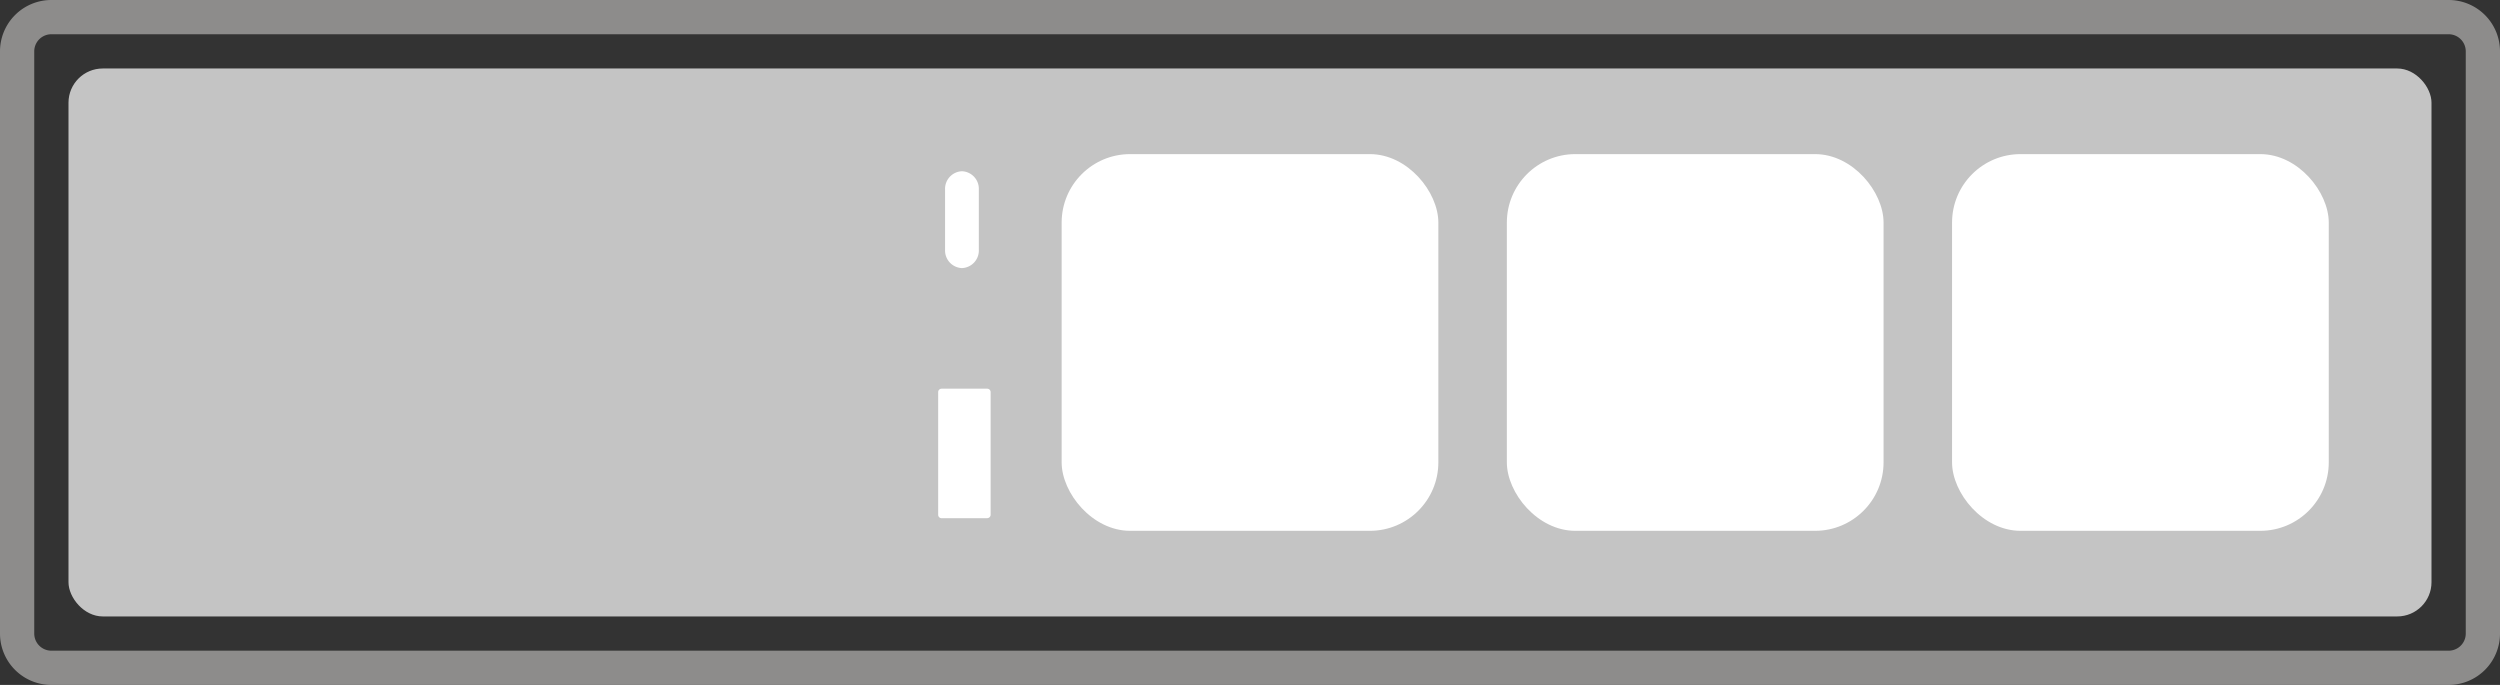
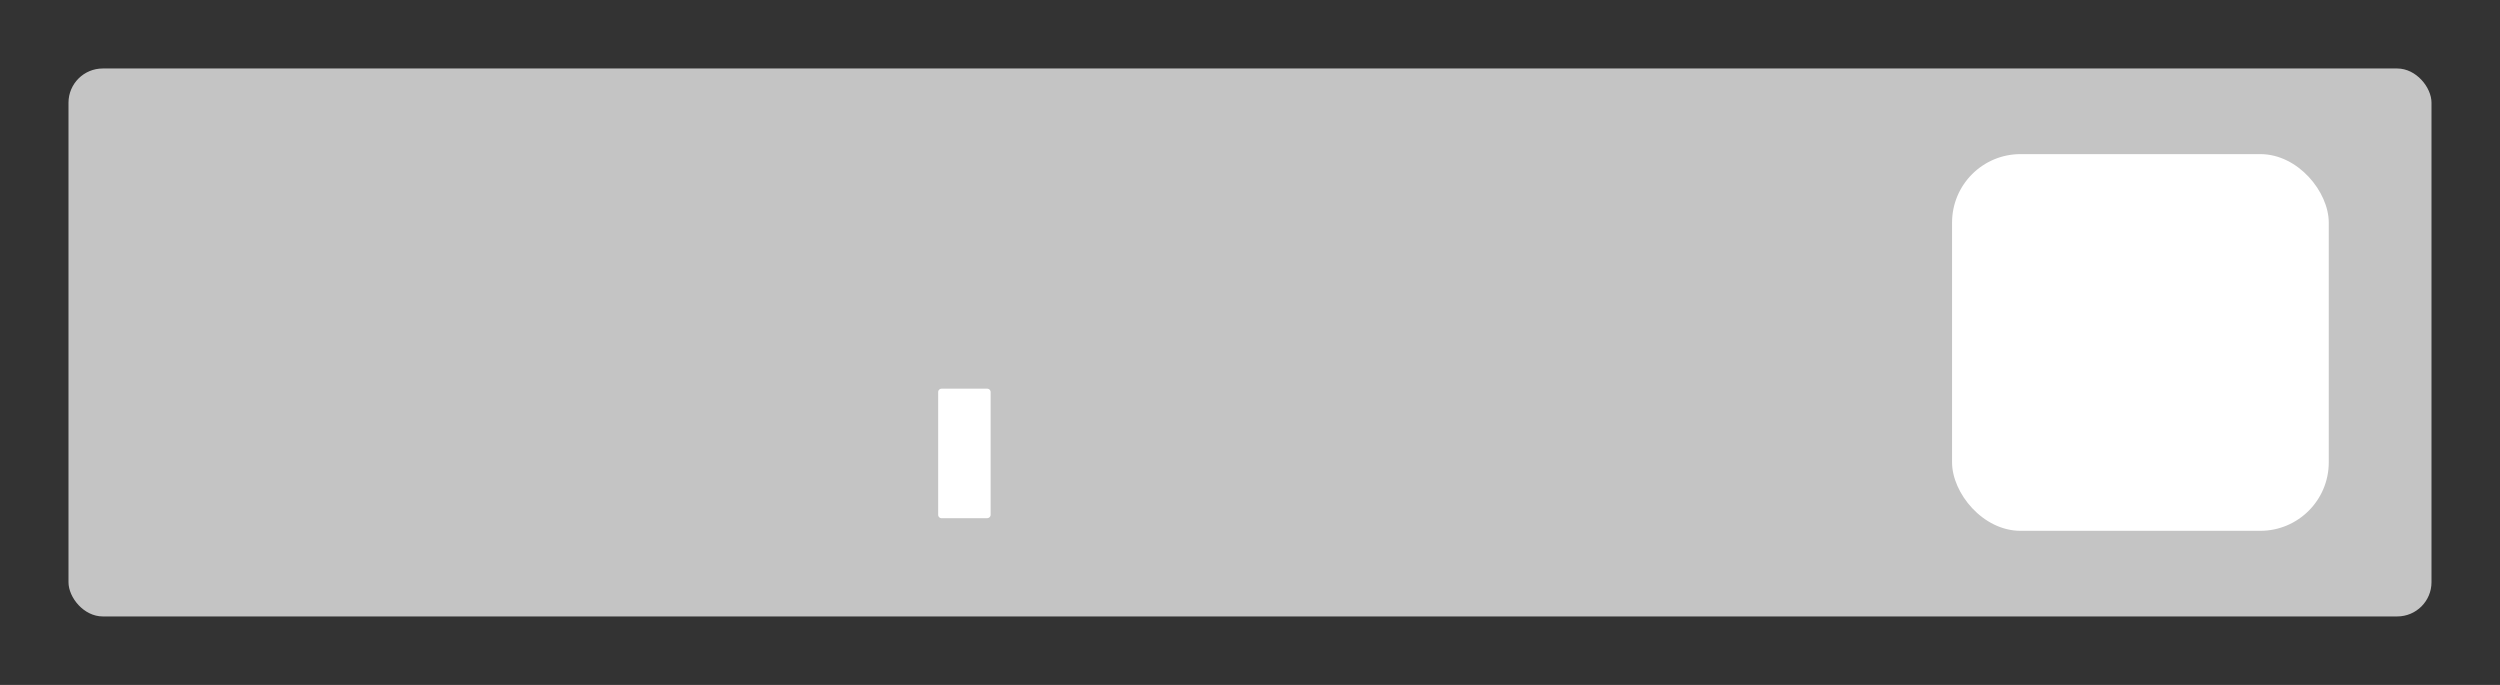
<svg xmlns="http://www.w3.org/2000/svg" width="146" height="40" viewBox="0 0 146 40">
  <rect x="0" y="0" width="146" height="40" fill="#333333" stroke="none" />
  <g transform="translate(-1540 -1319.611)">
    <g transform="translate(-146 -11487.389)">
-       <path d="M3,2A1,1,0,0,0,2,3V37a1,1,0,0,0,1,1H143a1,1,0,0,0,1-1V3a1,1,0,0,0-1-1H3M3,0H143a3,3,0,0,1,3,3V37a3,3,0,0,1-3,3H3a3,3,0,0,1-3-3V3A3,3,0,0,1,3,0Z" transform="translate(1686 12807)" fill="#8d8c8b" />
      <rect width="138" height="32" rx="2" transform="translate(1690 12811)" fill="#c4c4c4" />
-       <rect width="22" height="22" rx="4" transform="translate(1748 12816)" fill="#fff" />
-       <rect width="22" height="22" rx="4" transform="translate(1774 12816)" fill="#fff" />
      <g transform="translate(1741.192 12817)">
-         <path d="M.986,5.657h0A1.029,1.029,0,0,1,0,4.591V1.065A1.029,1.029,0,0,1,.986,0a1.029,1.029,0,0,1,.986,1.065V4.591A1.029,1.029,0,0,1,.986,5.657" transform="translate(0 0)" fill="#fff" />
-       </g>
+         </g>
      <g transform="translate(1740.789 12829.7)">
        <path d="M2.864,7.564H.2a.2.2,0,0,1-.2-.2V.2A.2.2,0,0,1,.2,0H2.864a.2.2,0,0,1,.2.2V7.36a.2.2,0,0,1-.2.2" transform="translate(0 0)" fill="#fff" />
      </g>
      <rect width="22" height="22" rx="4" transform="translate(1800 12816)" fill="#fff" />
    </g>
  </g>
</svg>